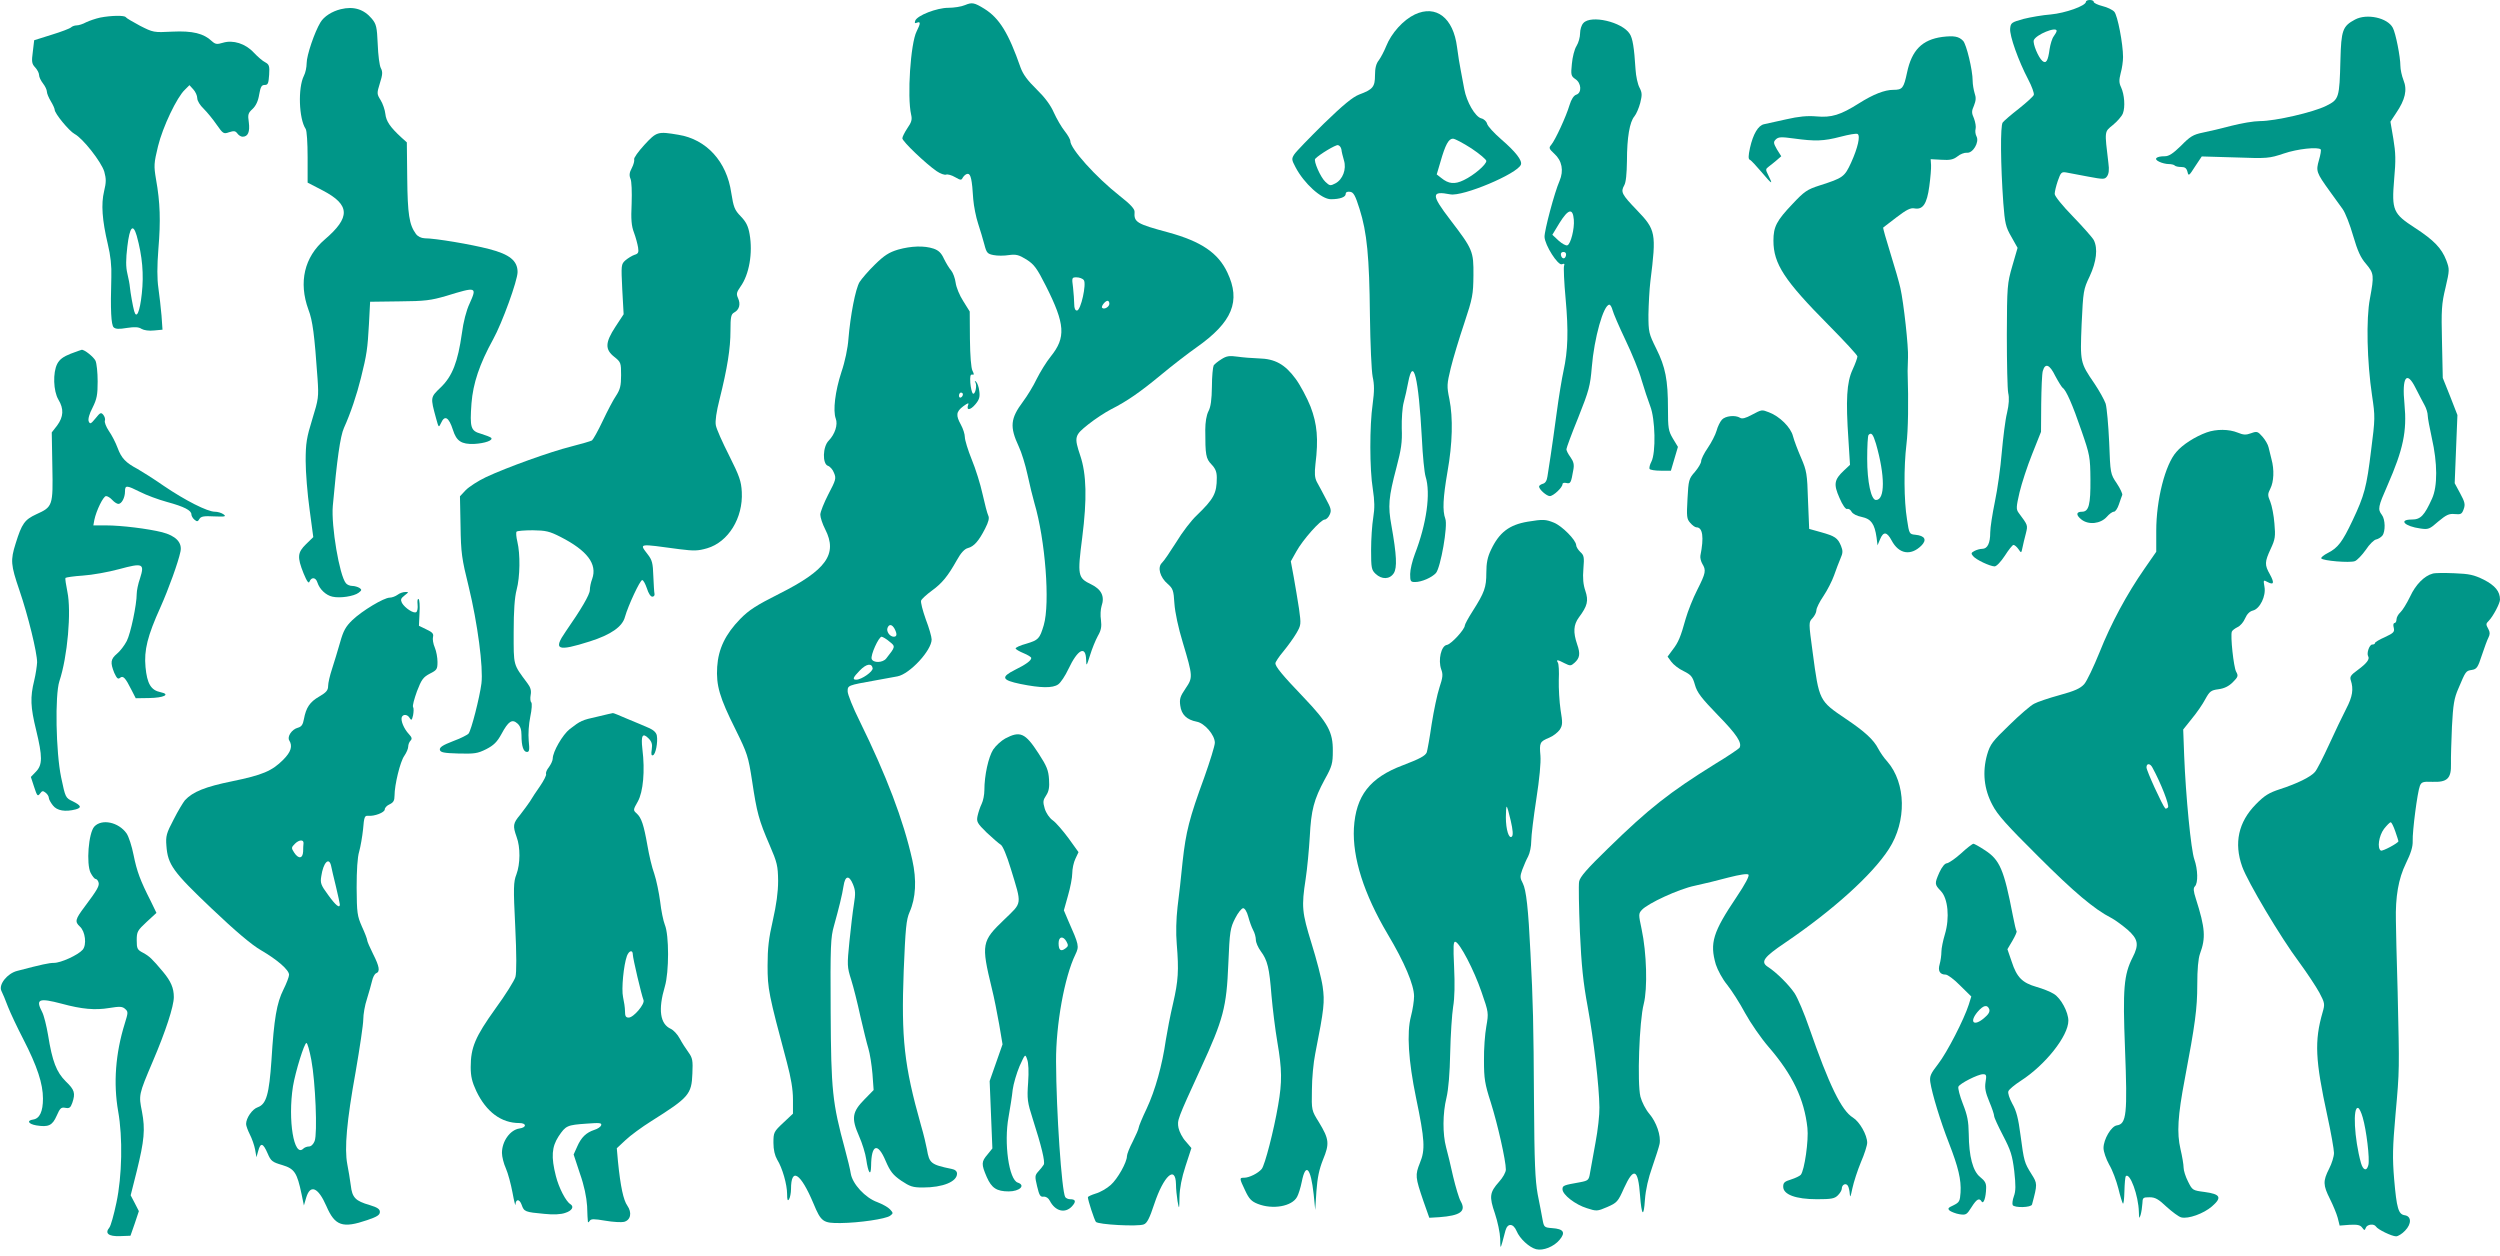
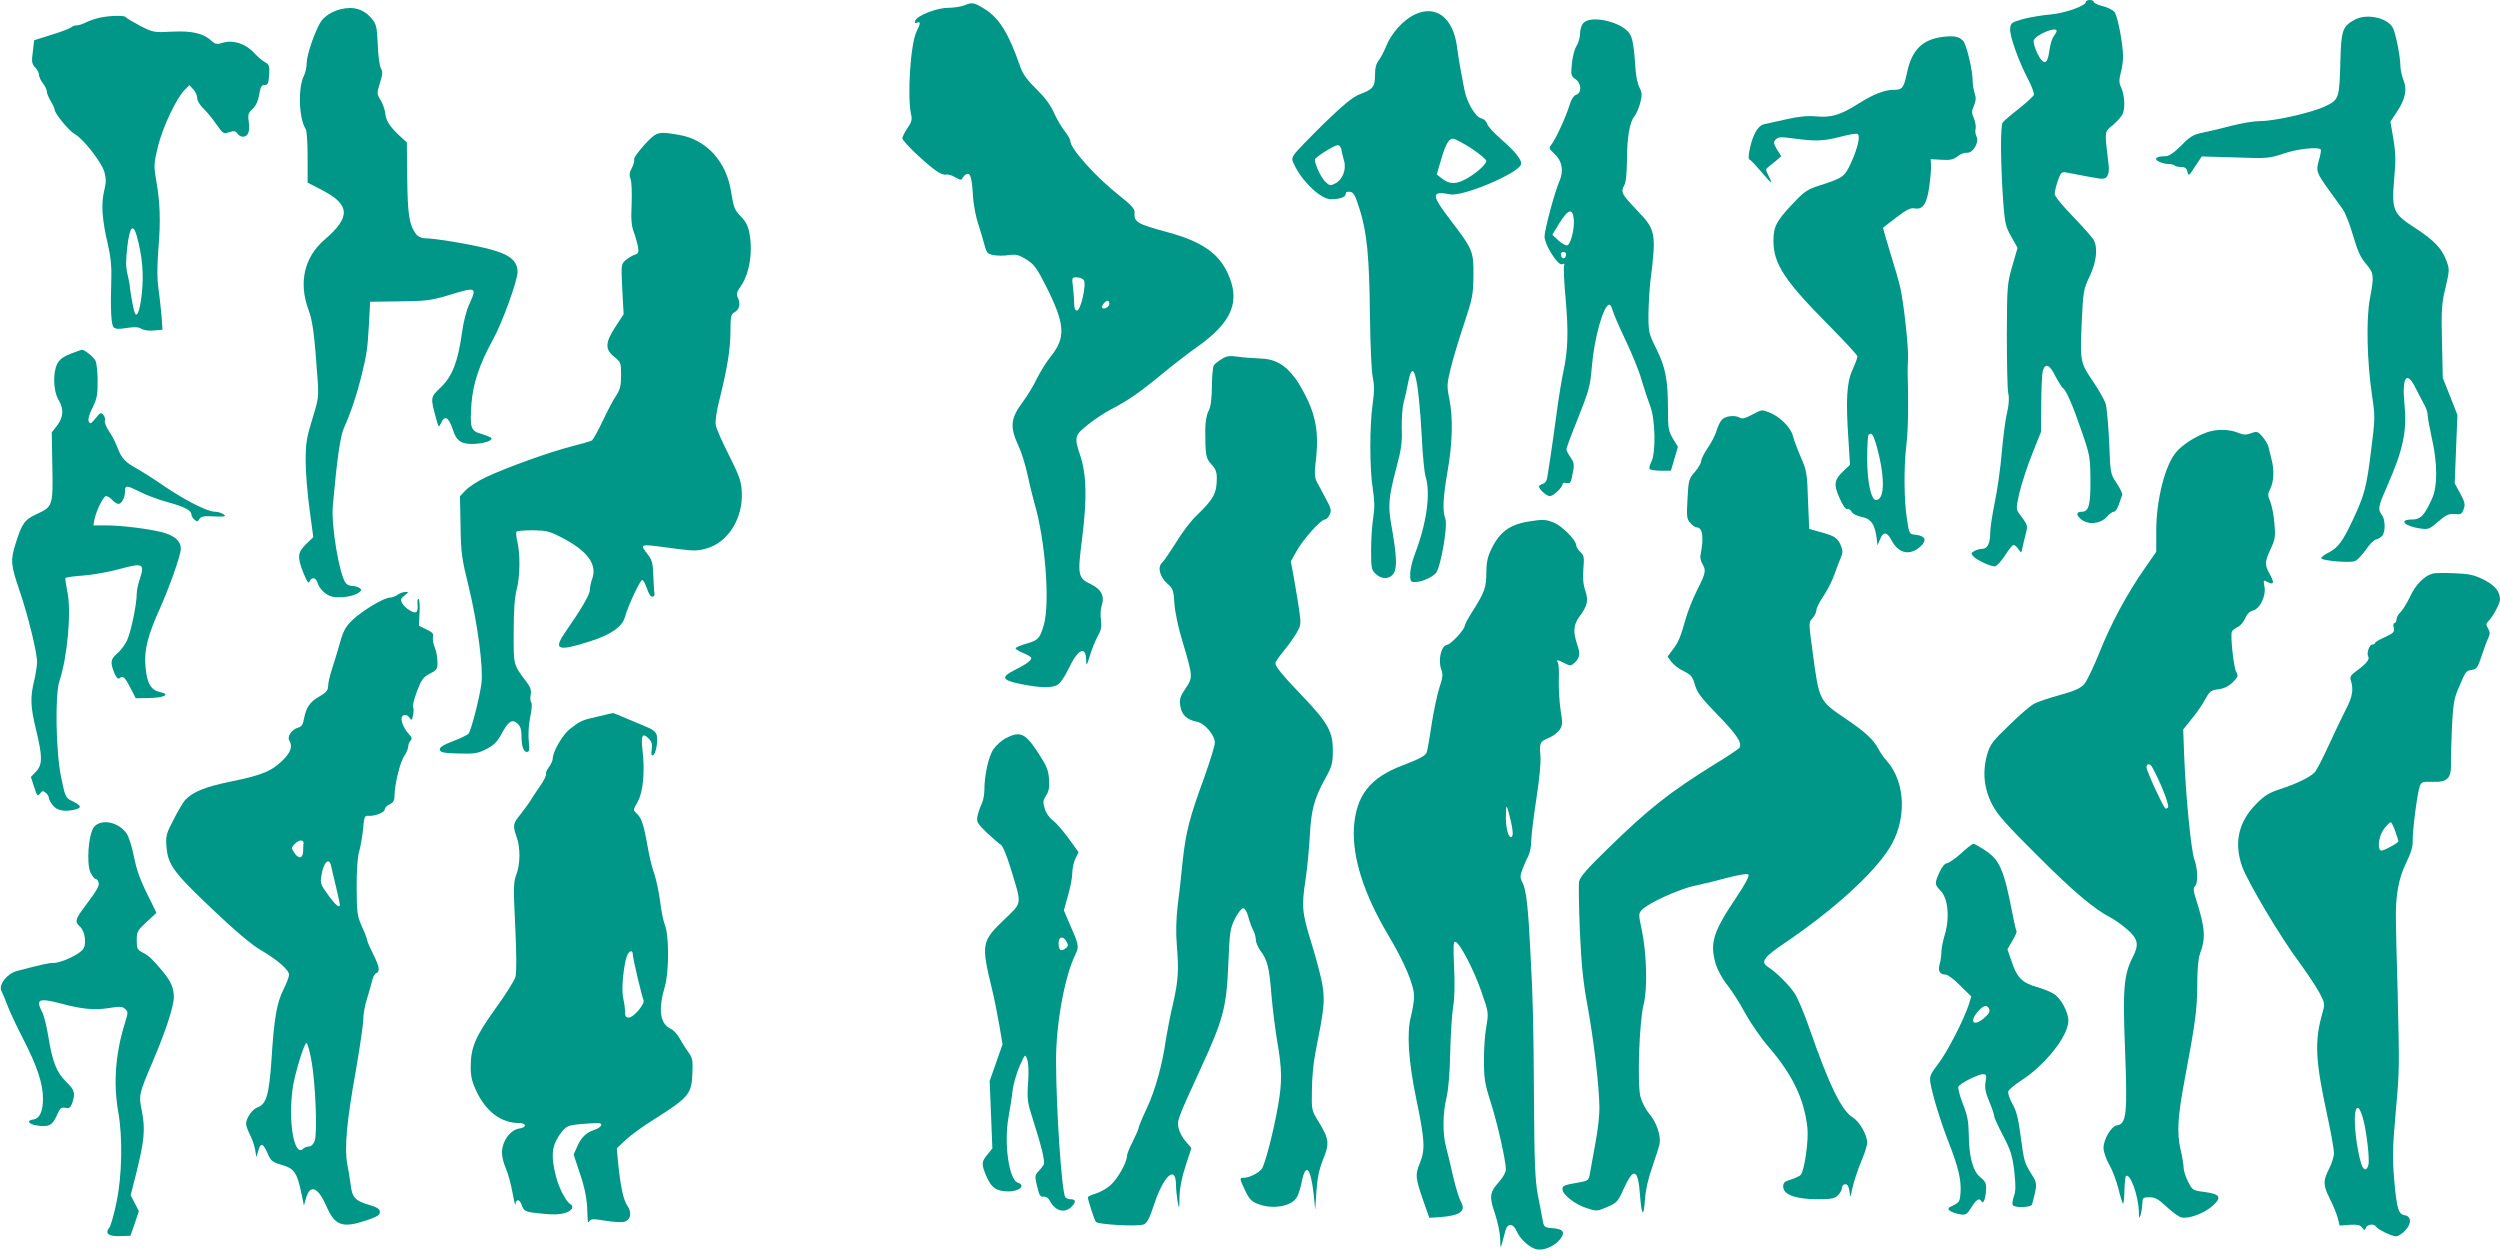
<svg xmlns="http://www.w3.org/2000/svg" version="1.0" width="1280pt" height="643pt" viewBox="0 0 1280 643" preserveAspectRatio="xMidYMid meet">
  <g transform="translate(0,643) scale(0.1,-0.1)" fill="#009688" stroke="none">
    <path d="M10680 6421 c0 -21 -106 -58 -180 -65 -41 -3 -104 -14 -140 -23 -61 -17 -65 -20 -68 -49 -4 -36 43 -167 92 -260 19 -36 32 -72 29 -80 -2 -7 -37 -39 -76 -70 -40 -31 -77 -63 -83 -71 -13 -15 -11 -218 3 -413 8 -103 12 -122 41 -172 l32 -57 -27 -93 c-26 -90 -27 -102 -28 -353 0 -143 3 -277 7 -297 6 -25 4 -59 -6 -102 -9 -35 -20 -127 -27 -203 -6 -76 -22 -189 -35 -251 -13 -63 -24 -134 -24 -158 0 -55 -14 -84 -41 -84 -11 0 -29 -5 -40 -11 -17 -9 -18 -13 -7 -26 15 -19 86 -52 110 -53 10 0 32 23 53 55 19 30 39 55 44 55 6 0 17 -10 25 -21 15 -22 15 -22 21 7 3 16 11 48 17 71 11 45 12 42 -37 108 -13 18 -12 30 5 104 11 46 40 135 65 197 l45 113 1 143 c1 79 4 154 8 168 12 43 35 35 64 -25 16 -30 33 -57 38 -61 17 -10 51 -87 96 -219 43 -124 45 -135 46 -250 1 -128 -8 -165 -43 -165 -31 0 -32 -17 -3 -40 37 -29 98 -22 130 14 12 14 28 26 36 26 8 0 19 17 26 38 7 20 14 42 17 48 2 5 -10 32 -28 59 -33 49 -33 50 -39 210 -4 88 -12 177 -18 198 -7 20 -33 67 -58 104 -73 107 -73 108 -65 305 8 168 9 176 41 243 35 75 43 143 21 186 -7 13 -55 67 -106 120 -54 55 -94 105 -94 116 0 11 7 41 16 67 15 43 19 47 43 43 14 -3 64 -12 111 -21 80 -15 86 -15 98 1 9 13 12 33 7 68 -20 168 -21 159 23 195 22 18 45 44 51 59 13 33 8 97 -9 134 -11 23 -11 37 -2 73 7 24 12 61 12 82 0 67 -28 214 -45 232 -9 10 -36 23 -61 29 -24 6 -44 16 -44 21 0 6 -9 10 -20 10 -11 0 -20 -4 -20 -9z m-150 -149 c0 -5 -7 -17 -15 -28 -8 -10 -17 -40 -21 -65 -8 -61 -18 -77 -37 -61 -21 18 -50 89 -44 106 11 29 117 72 117 48z" />
    <path d="M4941 6404 c-18 -8 -57 -14 -86 -14 -58 0 -159 -39 -169 -66 -4 -12 -2 -15 9 -10 19 7 19 -3 -2 -45 -31 -61 -49 -334 -28 -426 6 -25 2 -39 -19 -69 -14 -21 -26 -45 -26 -52 0 -16 120 -130 175 -168 19 -13 41 -21 49 -18 8 3 29 -3 46 -13 30 -17 32 -17 41 0 6 9 16 17 24 17 15 0 22 -28 28 -130 3 -36 14 -92 25 -125 11 -33 25 -81 32 -107 11 -43 16 -48 47 -54 19 -4 54 -4 79 0 37 5 51 1 90 -23 39 -25 53 -44 99 -135 99 -196 103 -264 25 -361 -22 -27 -54 -79 -72 -115 -17 -36 -49 -88 -70 -116 -65 -87 -69 -129 -22 -230 14 -29 34 -94 45 -145 11 -52 27 -116 35 -144 56 -189 81 -514 48 -626 -21 -70 -27 -76 -90 -95 -30 -8 -54 -19 -54 -24 0 -4 18 -15 40 -24 22 -9 40 -20 40 -25 0 -13 -27 -33 -84 -61 -73 -37 -67 -52 29 -72 104 -21 165 -22 193 -2 13 9 36 44 52 78 48 102 89 123 91 48 1 -35 2 -34 20 23 10 33 28 77 40 99 17 29 20 48 16 81 -4 24 -2 56 3 72 17 49 0 85 -53 111 -69 33 -71 45 -46 240 25 197 22 324 -10 419 -32 96 -30 104 42 161 34 27 86 61 115 76 83 42 149 88 258 178 55 46 137 109 181 140 183 129 227 236 157 383 -47 100 -134 159 -302 205 -163 44 -177 52 -173 105 1 15 -21 39 -76 82 -123 97 -253 242 -253 281 0 8 -13 31 -29 51 -16 20 -41 63 -55 94 -17 39 -46 78 -89 120 -46 45 -69 76 -82 112 -61 175 -108 252 -185 300 -52 32 -63 34 -99 19z m608 -1408 c15 -18 -15 -156 -35 -156 -9 0 -14 11 -14 33 0 17 -3 56 -6 85 -7 51 -6 52 18 52 14 0 31 -6 37 -14z m131 -121 c0 -16 -27 -32 -37 -21 -7 7 16 36 28 36 5 0 9 -7 9 -15z" />
    <path d="M1745 6383 c-45 -11 -86 -37 -104 -67 -30 -49 -71 -169 -71 -210 0 -20 -6 -49 -14 -64 -31 -61 -26 -220 9 -272 6 -8 10 -73 10 -145 l0 -130 79 -41 c139 -73 141 -137 9 -250 -105 -90 -135 -219 -84 -359 22 -57 31 -128 47 -356 6 -91 5 -102 -27 -205 -29 -94 -34 -123 -34 -214 0 -58 9 -169 20 -248 l19 -142 -37 -36 c-44 -43 -46 -66 -13 -149 18 -44 27 -55 31 -42 10 24 32 21 40 -5 11 -35 44 -66 77 -73 39 -9 110 2 134 20 17 13 17 16 4 25 -8 5 -25 10 -36 10 -12 0 -27 6 -33 14 -33 39 -76 294 -67 396 21 235 38 357 57 399 34 75 66 171 87 256 30 120 34 150 41 275 l6 115 150 2 c131 1 161 5 240 28 156 48 158 47 119 -40 -16 -33 -32 -95 -39 -151 -21 -148 -49 -220 -108 -277 -54 -52 -54 -50 -24 -160 13 -47 13 -48 25 -23 19 43 40 30 61 -35 18 -58 44 -74 108 -72 56 3 101 19 87 32 -5 4 -28 13 -51 20 -53 15 -58 30 -49 156 8 102 41 201 111 328 46 83 125 301 125 344 0 58 -41 91 -146 118 -92 24 -276 55 -330 55 -18 1 -35 9 -45 23 -34 47 -42 100 -44 285 l-2 183 -30 27 c-55 51 -76 81 -80 119 -2 20 -13 52 -24 70 -20 32 -20 35 -4 87 14 44 15 58 5 77 -7 12 -14 67 -16 122 -4 89 -7 103 -30 131 -41 49 -93 65 -159 49z" />
    <path d="M7244 6356 c-59 -28 -120 -95 -147 -163 -10 -25 -27 -57 -37 -71 -14 -17 -20 -40 -20 -77 0 -60 -11 -73 -81 -99 -33 -13 -80 -51 -181 -149 -74 -73 -142 -143 -151 -157 -15 -23 -14 -28 6 -66 44 -84 133 -164 181 -164 47 0 76 11 76 27 0 9 8 13 22 11 18 -2 27 -18 49 -88 38 -120 50 -244 53 -544 2 -151 8 -284 14 -315 9 -41 9 -73 0 -140 -16 -110 -16 -333 1 -436 9 -60 10 -96 2 -145 -6 -36 -11 -110 -11 -166 0 -92 2 -102 23 -122 32 -30 72 -29 93 3 18 28 15 93 -12 245 -18 99 -15 142 26 297 24 91 30 129 27 200 -1 48 3 108 10 133 7 25 17 71 23 103 26 135 53 25 70 -288 4 -88 13 -176 19 -195 27 -86 5 -242 -55 -397 -13 -34 -24 -80 -24 -102 0 -37 2 -41 25 -41 34 0 86 23 107 46 24 28 62 243 48 278 -15 41 -12 106 11 240 26 146 29 276 10 372 -14 67 -13 77 7 160 12 49 43 152 69 229 43 129 46 148 47 245 1 124 -3 133 -119 285 -98 128 -98 149 0 130 63 -13 344 105 362 152 8 21 -27 66 -100 129 -37 32 -70 68 -73 80 -3 12 -16 25 -30 28 -31 8 -75 84 -87 150 -5 28 -13 71 -18 96 -5 25 -14 78 -19 119 -19 150 -107 218 -216 167z m290 -686 c42 -28 76 -57 76 -64 0 -19 -63 -73 -115 -98 -47 -23 -78 -20 -116 11 l-23 18 19 64 c25 88 42 119 64 119 10 0 53 -23 95 -50z m-666 -5 c1 -11 7 -36 13 -56 14 -45 -6 -98 -44 -118 -25 -13 -29 -13 -51 8 -25 23 -62 108 -52 118 22 23 104 72 116 70 8 -1 16 -11 18 -22z" />
    <path d="M513 6340 c-23 -5 -55 -16 -72 -24 -16 -9 -38 -16 -49 -16 -10 0 -23 -5 -28 -10 -6 -6 -51 -23 -100 -38 l-89 -28 -7 -59 c-7 -51 -5 -62 12 -80 11 -12 20 -29 20 -39 0 -10 9 -29 20 -43 11 -14 20 -33 20 -42 0 -9 9 -31 20 -49 11 -18 20 -38 20 -44 0 -19 74 -109 102 -124 42 -22 137 -143 152 -193 10 -37 10 -54 -1 -100 -16 -66 -10 -148 19 -271 14 -59 20 -111 18 -170 -5 -169 -1 -243 12 -256 10 -9 27 -10 68 -3 40 6 60 5 75 -5 12 -7 38 -11 64 -8 l43 4 -5 72 c-3 39 -11 103 -16 141 -7 48 -7 111 0 201 12 143 9 238 -12 355 -12 71 -11 83 10 170 24 99 97 252 138 290 l23 23 20 -22 c11 -12 20 -32 20 -45 0 -13 14 -36 33 -54 17 -17 47 -53 66 -81 33 -47 36 -49 64 -39 25 8 32 7 42 -6 7 -10 19 -17 27 -17 28 0 38 25 32 73 -6 40 -4 48 19 69 17 16 29 41 34 74 7 39 12 49 28 49 17 0 20 8 23 52 3 45 0 53 -20 64 -13 6 -39 29 -58 49 -43 47 -107 67 -159 51 -30 -9 -38 -8 -56 8 -42 40 -99 54 -203 49 -95 -5 -98 -4 -165 30 -37 20 -70 39 -73 44 -6 10 -74 9 -131 -2z m187 -1117 c29 -105 37 -197 26 -297 -10 -93 -27 -132 -39 -89 -7 25 -19 93 -22 123 -1 14 -7 45 -13 70 -8 33 -8 71 0 138 12 101 29 120 48 55z" />
    <path d="M12058 6330 c-64 -34 -71 -55 -75 -206 -5 -197 -7 -203 -73 -236 -66 -33 -261 -78 -339 -78 -31 0 -96 -11 -146 -24 -49 -13 -116 -29 -147 -35 -49 -10 -65 -20 -111 -67 -41 -40 -62 -54 -83 -54 -45 0 -59 -14 -29 -28 14 -7 36 -12 49 -12 12 0 26 -3 30 -7 4 -5 20 -8 34 -8 19 0 27 -6 32 -25 5 -23 8 -21 39 28 l34 51 171 -5 c165 -6 174 -5 249 20 70 24 175 35 189 21 3 -3 -1 -28 -9 -55 -16 -56 -14 -63 56 -160 22 -30 51 -71 65 -90 14 -19 38 -81 54 -137 23 -78 38 -112 66 -144 41 -49 42 -59 20 -178 -20 -103 -15 -323 11 -497 16 -107 16 -117 -5 -280 -23 -189 -34 -230 -95 -359 -52 -110 -75 -140 -126 -166 -22 -11 -37 -24 -34 -28 7 -12 146 -24 172 -14 11 4 37 31 56 58 18 28 43 52 53 53 10 2 25 11 32 20 16 21 15 83 -3 106 -22 29 -19 42 29 151 81 185 100 277 87 415 -14 140 11 176 57 83 16 -32 37 -71 46 -88 9 -16 16 -40 16 -53 0 -12 10 -64 21 -115 29 -127 30 -247 1 -310 -39 -86 -58 -107 -103 -107 -71 0 -38 -35 44 -46 40 -6 47 -3 91 36 41 34 55 41 84 38 32 -3 37 0 46 25 9 24 6 37 -18 81 l-28 52 7 175 7 174 -37 95 -38 95 -4 185 c-4 164 -2 195 18 277 21 91 21 94 4 140 -24 62 -63 103 -160 166 -113 73 -120 91 -107 248 9 99 8 136 -4 208 l-15 88 29 44 c47 69 58 119 38 168 -9 23 -16 56 -16 74 0 45 -24 168 -39 195 -27 51 -133 74 -193 42z" />
    <path d="M8107 6312 c-10 -10 -17 -34 -17 -53 0 -19 -8 -48 -18 -64 -11 -17 -21 -58 -24 -92 -6 -57 -4 -63 18 -78 31 -20 34 -71 4 -80 -12 -4 -25 -23 -34 -53 -17 -58 -74 -181 -94 -204 -13 -15 -11 -20 16 -45 40 -36 49 -87 27 -139 -26 -59 -78 -255 -77 -287 2 -43 69 -148 89 -140 12 5 15 2 11 -8 -3 -8 0 -84 8 -169 15 -165 12 -265 -11 -370 -8 -36 -24 -132 -35 -215 -11 -82 -25 -181 -31 -220 -6 -38 -13 -85 -16 -104 -3 -22 -11 -35 -24 -38 -10 -3 -19 -9 -19 -14 0 -15 39 -49 55 -49 18 0 65 44 65 61 0 6 8 9 20 6 21 -5 24 1 35 65 6 29 2 44 -14 67 -12 16 -21 34 -21 41 0 6 27 80 61 163 55 138 61 162 69 257 12 149 60 320 90 320 5 0 12 -12 16 -27 4 -16 33 -84 66 -153 33 -69 71 -161 83 -206 13 -44 33 -104 44 -133 26 -65 30 -239 6 -285 -8 -15 -12 -32 -9 -37 3 -5 29 -9 57 -9 l52 0 18 61 18 61 -26 43 c-23 39 -25 54 -25 152 0 148 -13 214 -60 308 -38 77 -40 84 -40 175 1 52 5 129 10 170 31 248 28 263 -70 365 -77 80 -83 92 -64 126 9 15 13 59 14 125 0 120 14 200 38 228 10 12 23 43 30 69 10 41 10 52 -4 79 -9 17 -18 58 -20 92 -7 113 -15 161 -30 183 -39 61 -199 98 -237 55z m-49 -1007 c4 -46 -16 -125 -33 -131 -7 -3 -27 8 -45 24 l-32 30 37 61 c45 72 68 77 73 16z m-40 -182 c-4 -22 -22 -20 -26 1 -2 10 3 16 13 16 10 0 15 -7 13 -17z" />
    <path d="M9945 6241 c-104 -14 -157 -68 -181 -183 -17 -79 -23 -88 -70 -88 -45 0 -103 -23 -176 -69 -95 -60 -141 -74 -218 -67 -46 4 -90 0 -155 -15 -49 -11 -100 -22 -113 -25 -30 -6 -56 -50 -72 -121 -9 -41 -9 -58 -1 -61 6 -2 33 -31 61 -64 53 -63 60 -67 34 -16 -15 30 -15 32 2 45 11 8 29 23 41 33 l23 20 -22 35 c-18 32 -19 38 -6 51 13 13 27 14 92 5 110 -15 152 -14 240 9 42 11 81 18 87 14 15 -9 1 -71 -33 -146 -34 -74 -41 -79 -163 -118 -62 -20 -77 -30 -137 -94 -82 -86 -98 -117 -98 -188 0 -119 56 -204 282 -432 81 -82 148 -154 148 -161 0 -7 -11 -38 -25 -68 -30 -65 -35 -154 -21 -359 l8 -128 -31 -29 c-50 -47 -54 -70 -23 -140 16 -38 32 -59 39 -57 7 3 17 -3 23 -14 6 -11 27 -22 53 -27 47 -10 65 -35 75 -105 l5 -40 13 31 c17 41 35 39 59 -6 37 -70 98 -80 152 -27 30 30 19 51 -30 56 -31 3 -32 4 -43 78 -16 96 -17 269 -3 385 9 74 11 214 6 375 0 14 1 45 2 70 3 51 -22 280 -39 355 -6 28 -29 108 -51 178 -22 71 -39 130 -37 132 2 1 33 25 69 53 50 38 71 49 91 45 43 -8 64 23 76 113 6 44 10 93 9 109 l-2 30 55 -3 c44 -3 61 1 82 17 14 12 36 20 48 19 31 -4 65 54 50 83 -6 11 -8 28 -5 39 3 10 -1 34 -8 53 -13 29 -13 38 0 67 10 25 11 41 3 63 -5 17 -10 45 -10 63 0 55 -32 188 -49 205 -22 23 -47 27 -106 20z m-340 -2083 c47 -164 47 -288 0 -288 -25 0 -45 93 -45 211 0 64 3 119 7 122 14 15 23 5 38 -45z" />
    <path d="M3299 5688 c-31 -34 -55 -67 -52 -74 2 -7 -3 -27 -12 -44 -13 -24 -14 -38 -7 -55 6 -12 8 -68 6 -127 -4 -82 -1 -115 12 -149 9 -24 18 -58 21 -76 4 -26 1 -32 -19 -38 -12 -4 -33 -17 -46 -28 -22 -20 -22 -24 -16 -149 l7 -127 -42 -64 c-53 -81 -54 -116 -6 -154 34 -27 35 -31 35 -94 0 -54 -5 -73 -25 -104 -14 -20 -45 -79 -69 -130 -24 -51 -49 -95 -55 -100 -7 -4 -55 -18 -106 -31 -108 -27 -330 -107 -437 -157 -40 -19 -86 -49 -103 -66 l-30 -32 3 -152 c2 -138 6 -167 42 -312 45 -185 75 -412 65 -494 -9 -71 -52 -240 -66 -257 -6 -7 -42 -25 -80 -39 -52 -20 -69 -31 -67 -44 3 -13 19 -17 95 -19 82 -2 98 0 142 22 39 20 56 37 78 77 36 67 55 79 82 55 15 -13 21 -32 21 -60 0 -57 10 -86 28 -86 12 0 14 10 9 58 -3 34 0 83 8 122 8 38 10 69 5 74 -5 5 -6 22 -3 38 4 21 0 38 -16 59 -75 101 -71 87 -71 263 0 110 5 178 15 216 18 66 19 184 4 246 -6 25 -8 48 -4 52 4 4 41 7 83 7 67 -1 85 -5 142 -34 137 -70 189 -139 162 -215 -7 -18 -12 -43 -12 -57 0 -23 -44 -98 -124 -213 -65 -94 -43 -103 124 -50 107 34 167 75 180 126 16 57 77 188 88 188 6 0 16 -19 24 -42 8 -26 19 -43 28 -43 8 0 13 7 11 15 -2 8 -4 49 -6 91 -2 65 -6 82 -29 111 -43 57 -51 55 164 26 73 -9 93 -9 141 5 108 32 184 155 177 288 -3 56 -12 81 -65 187 -34 67 -65 136 -68 155 -4 21 3 69 19 132 40 160 56 261 56 351 0 72 3 85 19 94 26 14 34 42 20 73 -10 22 -8 30 12 59 45 62 64 173 47 269 -7 41 -18 63 -45 91 -32 33 -37 46 -49 121 -23 160 -127 274 -271 297 -106 18 -111 16 -174 -52z" />
-     <path d="M4598 5152 c-46 -14 -70 -29 -118 -76 -33 -32 -68 -73 -79 -90 -21 -35 -47 -170 -57 -291 -3 -46 -18 -118 -36 -170 -32 -98 -44 -197 -29 -238 12 -31 -4 -80 -36 -113 -31 -31 -33 -119 -4 -129 10 -3 25 -19 31 -36 12 -28 10 -36 -29 -110 -22 -43 -41 -90 -41 -104 0 -14 11 -48 25 -75 65 -127 6 -209 -237 -331 -115 -58 -153 -82 -198 -128 -76 -78 -112 -153 -118 -245 -6 -96 12 -157 94 -321 61 -124 65 -136 85 -265 24 -160 34 -199 90 -328 38 -88 42 -105 43 -182 0 -58 -9 -122 -27 -202 -21 -91 -27 -143 -27 -232 0 -119 5 -145 99 -496 21 -79 31 -138 31 -189 l0 -73 -50 -47 c-48 -45 -50 -49 -50 -102 0 -36 7 -65 19 -86 27 -43 51 -128 51 -177 0 -30 3 -37 10 -26 5 8 10 32 10 52 0 114 49 83 115 -74 39 -94 49 -101 139 -100 96 1 230 21 253 37 17 13 17 14 0 33 -10 11 -39 27 -65 37 -62 22 -127 93 -136 146 -3 21 -17 78 -30 126 -64 236 -71 298 -73 703 -2 339 0 381 17 440 25 90 42 158 49 204 8 53 28 57 48 9 13 -32 14 -48 5 -103 -6 -36 -16 -122 -23 -191 -12 -120 -12 -129 9 -195 12 -38 33 -122 47 -187 15 -65 33 -139 41 -165 8 -26 17 -84 21 -130 l6 -83 -47 -48 c-63 -64 -68 -96 -28 -187 17 -38 33 -91 37 -119 10 -71 24 -91 25 -35 1 112 34 123 75 25 23 -53 37 -71 79 -100 45 -30 59 -35 111 -35 103 0 175 30 175 71 0 12 -10 21 -27 24 -107 22 -115 29 -127 100 -4 22 -17 78 -31 125 -86 305 -101 444 -88 790 9 218 13 261 30 300 32 72 37 164 14 267 -46 205 -132 431 -270 712 -34 68 -61 136 -61 151 0 31 0 31 140 56 47 9 99 18 115 21 63 12 175 133 175 189 0 13 -13 59 -30 103 -16 45 -27 88 -24 96 3 8 28 31 54 50 54 39 83 75 129 157 21 38 40 58 57 62 31 8 56 37 88 100 18 35 22 54 16 66 -5 10 -18 59 -29 109 -11 51 -36 131 -56 179 -19 47 -35 99 -35 114 0 15 -9 43 -20 63 -27 49 -25 67 12 95 23 17 30 19 25 7 -11 -30 11 -28 37 3 20 24 24 38 20 67 -2 21 -10 42 -16 48 -8 7 -9 6 -4 -3 10 -17 -2 -68 -14 -56 -4 5 -10 29 -12 54 -2 33 0 44 10 42 10 -2 10 2 1 20 -7 14 -12 75 -13 163 l-1 140 -33 53 c-19 29 -36 71 -39 94 -3 24 -14 52 -23 63 -10 11 -26 38 -37 60 -13 29 -27 43 -53 52 -48 16 -114 14 -182 -5z m332 -741 c0 -6 -4 -13 -10 -16 -5 -3 -10 1 -10 9 0 9 5 16 10 16 6 0 10 -4 10 -9z m-350 -1200 c14 -27 13 -41 -4 -41 -20 0 -39 27 -32 45 8 21 23 19 36 -4z m-26 -66 c32 -25 31 -26 -17 -87 -18 -22 -66 -23 -74 -2 -7 19 36 114 51 114 6 -1 24 -11 40 -25z m-86 -136 c3 -17 -57 -59 -84 -59 -21 0 -17 11 18 47 34 35 61 39 66 12z" />
    <path d="M362 4619 c-38 -15 -57 -29 -69 -52 -23 -45 -20 -139 6 -183 29 -48 26 -88 -6 -132 l-28 -36 3 -174 c4 -202 2 -207 -82 -245 -60 -28 -74 -47 -106 -150 -27 -86 -25 -109 19 -238 45 -131 91 -320 91 -370 -1 -19 -7 -61 -15 -94 -21 -85 -19 -135 10 -253 33 -136 33 -178 -1 -213 l-26 -27 17 -52 c15 -46 18 -49 30 -33 11 15 15 15 29 4 9 -7 16 -19 16 -26 0 -7 9 -24 21 -39 21 -27 63 -34 117 -20 32 9 27 20 -15 41 -38 18 -38 19 -60 123 -27 130 -32 421 -9 492 42 126 62 358 41 458 -7 35 -12 67 -10 71 3 3 43 9 89 12 47 3 131 18 186 33 122 33 131 29 107 -47 -10 -28 -17 -64 -17 -79 0 -56 -31 -203 -51 -242 -12 -23 -34 -52 -50 -65 -33 -28 -35 -45 -14 -98 13 -28 19 -34 29 -26 16 14 28 1 59 -61 l22 -43 68 1 c76 1 112 19 59 30 -49 10 -69 43 -77 129 -8 86 10 159 77 307 41 92 91 230 102 284 10 46 -24 81 -94 99 -72 18 -208 35 -288 35 l-64 0 5 28 c10 48 46 122 60 122 8 0 22 -9 32 -20 10 -11 24 -20 31 -20 17 0 34 32 34 64 0 33 8 32 78 -3 31 -16 93 -39 137 -51 88 -24 125 -43 125 -64 0 -7 7 -20 16 -27 13 -11 17 -10 25 4 8 13 22 16 76 13 56 -2 63 -1 47 11 -10 7 -29 13 -44 13 -38 0 -152 58 -261 132 -53 37 -114 75 -135 87 -60 32 -82 54 -102 108 -10 27 -30 66 -45 87 -14 21 -23 45 -20 52 3 8 -1 21 -8 30 -12 14 -16 12 -40 -18 -24 -29 -28 -31 -35 -15 -4 11 3 38 20 70 22 44 26 66 26 134 0 45 -5 93 -11 106 -9 19 -57 58 -71 56 -1 0 -27 -9 -56 -20z" />
    <path d="M6254 4591 c-18 -11 -35 -25 -40 -32 -4 -8 -9 -56 -9 -109 -1 -67 -6 -104 -18 -126 -10 -20 -16 -56 -16 -95 0 -129 3 -147 32 -177 20 -21 27 -38 27 -68 0 -80 -15 -108 -103 -193 -27 -25 -74 -86 -104 -136 -31 -49 -64 -98 -74 -107 -24 -23 -10 -74 30 -108 26 -23 30 -32 34 -100 3 -45 20 -125 43 -200 52 -174 52 -179 14 -235 -27 -40 -32 -53 -27 -88 6 -46 33 -72 84 -82 40 -7 93 -68 93 -108 0 -15 -25 -95 -54 -177 -77 -210 -94 -278 -111 -431 -7 -74 -19 -179 -26 -233 -7 -62 -9 -133 -4 -190 11 -135 8 -187 -19 -304 -14 -59 -30 -143 -37 -187 -18 -127 -54 -257 -98 -351 -23 -48 -41 -92 -41 -98 0 -6 -14 -38 -30 -70 -17 -32 -30 -66 -30 -75 0 -32 -48 -117 -83 -148 -20 -18 -55 -38 -77 -44 -22 -7 -40 -15 -40 -19 0 -15 33 -116 41 -126 11 -14 215 -25 245 -13 17 6 30 32 54 105 48 144 109 200 111 101 0 -23 4 -62 8 -87 8 -44 9 -44 10 22 1 44 11 97 31 158 l30 92 -29 34 c-17 18 -33 50 -37 69 -7 40 -8 39 114 305 116 252 132 313 141 535 7 168 10 184 35 233 14 28 33 52 41 52 8 0 19 -17 26 -43 6 -23 17 -54 25 -69 8 -14 14 -37 14 -50 0 -13 11 -39 25 -58 35 -47 44 -86 55 -227 6 -67 19 -174 30 -238 24 -141 25 -203 4 -324 -22 -129 -68 -307 -84 -326 -18 -22 -64 -45 -90 -45 -25 0 -25 -2 5 -65 20 -43 32 -56 65 -69 76 -30 175 -13 201 36 7 12 18 47 24 77 20 101 46 73 61 -64 l8 -80 6 95 c5 70 14 113 34 163 34 82 31 105 -21 191 -38 61 -38 61 -36 166 0 58 8 141 17 185 46 233 49 265 38 344 -6 42 -32 141 -57 221 -49 159 -52 187 -30 330 8 52 17 149 21 215 7 138 21 191 77 295 37 66 41 82 41 145 1 96 -24 143 -149 274 -111 116 -145 158 -145 175 0 6 18 34 41 61 22 27 52 68 66 92 25 43 25 46 14 126 -7 45 -19 118 -27 162 l-15 81 28 50 c33 60 125 164 146 164 7 0 19 11 25 25 10 21 7 33 -20 82 -17 32 -37 71 -46 86 -11 22 -12 44 -7 90 16 129 9 206 -25 295 -18 45 -52 109 -76 142 -55 75 -106 103 -189 105 -33 1 -82 5 -110 9 -41 6 -56 3 -81 -13z" />
    <path d="M8969 4306 c-31 -17 -50 -22 -60 -15 -24 15 -75 10 -93 -10 -9 -10 -22 -36 -27 -56 -6 -21 -26 -60 -45 -88 -19 -27 -34 -58 -34 -68 0 -10 -15 -35 -32 -55 -31 -35 -33 -42 -38 -138 -5 -91 -4 -103 14 -123 11 -13 25 -23 32 -23 32 0 39 -51 20 -145 -2 -11 3 -30 10 -42 20 -33 18 -46 -26 -133 -22 -43 -48 -109 -59 -147 -26 -94 -38 -123 -68 -161 l-25 -34 19 -26 c11 -15 39 -37 63 -48 38 -19 46 -28 58 -70 11 -40 33 -68 117 -155 97 -99 126 -143 111 -168 -4 -5 -59 -43 -124 -82 -236 -147 -339 -228 -549 -433 -107 -104 -144 -146 -148 -170 -3 -17 -1 -132 4 -256 8 -175 17 -261 40 -385 31 -170 59 -407 60 -515 1 -36 -8 -117 -20 -180 -11 -63 -24 -133 -28 -155 -6 -37 -9 -40 -51 -48 -85 -15 -90 -17 -90 -36 0 -28 66 -79 125 -97 49 -16 53 -16 104 6 50 22 55 27 86 97 50 109 72 99 82 -37 8 -106 19 -116 25 -23 4 53 17 110 38 169 17 49 34 102 37 117 8 42 -16 112 -53 155 -18 21 -38 60 -45 87 -17 68 -6 388 17 475 20 79 15 262 -11 383 -16 75 -16 79 1 98 31 34 189 107 271 124 43 9 120 28 172 42 59 15 97 21 103 15 6 -6 -16 -48 -61 -115 -121 -180 -138 -235 -106 -345 9 -28 34 -75 58 -104 23 -29 65 -94 92 -145 28 -51 82 -129 120 -173 123 -142 183 -268 199 -415 7 -63 -15 -217 -34 -240 -5 -6 -28 -17 -50 -24 -33 -10 -40 -16 -40 -37 0 -40 64 -64 173 -64 74 0 90 3 107 20 11 11 20 26 20 34 0 21 21 31 31 15 5 -8 9 -27 10 -44 1 -20 5 -10 13 30 7 33 27 94 44 135 18 41 32 86 32 99 0 40 -39 108 -73 129 -58 35 -122 166 -224 460 -25 73 -59 153 -75 177 -29 43 -93 107 -137 135 -38 25 -21 49 87 122 245 166 448 349 533 481 92 142 88 337 -8 448 -17 18 -37 48 -46 65 -24 47 -69 88 -167 154 -136 92 -136 91 -169 339 -21 155 -21 155 -1 176 11 12 20 30 20 41 0 10 16 43 36 72 20 30 44 77 54 105 10 29 25 68 33 87 13 29 13 40 3 65 -17 41 -31 50 -102 70 l-61 17 -6 146 c-4 136 -7 152 -35 217 -17 39 -36 89 -42 112 -11 45 -69 102 -123 122 -37 14 -35 15 -88 -13z" />
    <path d="M11298 4216 c-58 -21 -123 -62 -155 -100 -57 -64 -103 -244 -103 -404 l0 -107 -59 -85 c-92 -132 -173 -283 -231 -429 -30 -74 -65 -148 -79 -164 -20 -22 -49 -35 -126 -56 -55 -15 -114 -35 -130 -44 -17 -8 -74 -57 -127 -109 -88 -85 -98 -98 -114 -152 -25 -89 -16 -176 27 -257 26 -51 75 -105 233 -262 184 -184 288 -272 376 -317 19 -10 56 -37 83 -60 54 -48 60 -76 26 -142 -45 -89 -51 -159 -39 -466 13 -337 8 -387 -42 -394 -28 -4 -68 -71 -68 -116 0 -18 13 -56 29 -85 17 -28 37 -83 47 -122 9 -38 20 -73 23 -77 4 -5 7 24 8 63 1 39 4 73 7 77 21 21 65 -99 67 -183 1 -35 2 -37 9 -15 4 14 8 40 9 58 1 30 3 32 37 32 28 0 45 -9 87 -49 29 -26 62 -51 75 -54 36 -9 114 19 157 56 53 46 44 63 -37 74 -62 8 -63 9 -85 53 -13 25 -23 57 -23 72 0 15 -7 57 -16 95 -19 82 -14 169 22 358 53 280 64 361 64 482 0 81 5 135 14 160 30 81 27 130 -21 281 -13 40 -14 55 -5 64 17 17 15 87 -3 138 -17 47 -44 325 -52 530 l-5 135 44 55 c25 30 56 75 69 100 22 40 29 46 67 51 30 4 53 15 74 36 27 27 29 33 17 54 -13 24 -30 184 -22 205 2 6 15 16 29 23 14 6 31 26 39 45 9 21 23 36 40 40 36 9 68 75 59 122 -6 35 -6 36 16 24 32 -17 36 -5 12 39 -28 49 -27 64 4 131 23 49 25 63 19 130 -3 41 -13 91 -21 111 -14 33 -14 39 0 67 18 35 21 97 6 151 -5 20 -12 47 -15 61 -3 14 -17 38 -31 54 -24 27 -28 29 -58 18 -27 -10 -40 -9 -69 3 -44 18 -109 19 -159 1z m-277 -1717 c43 -79 88 -194 79 -203 -5 -5 -11 -8 -14 -5 -15 16 -96 193 -96 210 0 22 19 22 31 -2z" />
-     <path d="M7822 3759 c-95 -16 -146 -55 -188 -144 -18 -37 -24 -68 -24 -118 0 -74 -9 -100 -70 -196 -22 -34 -40 -68 -40 -73 0 -21 -71 -97 -92 -100 -29 -4 -46 -77 -29 -125 10 -26 8 -42 -9 -93 -11 -33 -29 -118 -40 -188 -10 -70 -22 -135 -25 -144 -7 -18 -38 -34 -122 -66 -170 -64 -241 -156 -251 -322 -8 -151 51 -337 173 -543 86 -144 135 -260 135 -318 0 -23 -7 -69 -16 -103 -22 -83 -13 -227 26 -416 45 -216 48 -267 20 -334 -25 -63 -24 -73 18 -196 l30 -85 51 3 c108 8 139 30 110 81 -9 15 -26 73 -39 127 -12 54 -28 122 -36 150 -18 67 -18 173 2 254 10 42 17 124 19 230 2 91 9 197 15 235 8 46 9 117 5 204 -5 109 -4 132 7 129 23 -7 95 -145 133 -256 37 -106 37 -108 25 -177 -7 -38 -13 -117 -12 -175 0 -92 4 -119 35 -215 35 -111 77 -297 77 -343 0 -14 -15 -41 -35 -63 -48 -54 -51 -75 -21 -162 14 -42 26 -99 27 -129 1 -52 1 -52 11 -18 5 19 12 46 16 60 11 39 40 37 57 -3 16 -39 65 -84 100 -93 36 -9 91 13 120 48 32 38 21 56 -38 60 -40 3 -42 5 -49 43 -4 22 -15 81 -25 130 -13 73 -17 163 -19 480 -2 386 -5 513 -18 755 -11 229 -22 324 -39 357 -15 28 -15 36 -3 70 8 21 21 52 30 68 9 17 16 52 16 79 0 27 12 124 26 215 16 103 24 187 21 222 -6 67 -3 72 45 92 20 8 44 27 54 41 15 24 15 35 4 102 -6 41 -10 110 -9 152 2 43 0 83 -5 90 -10 16 -1 15 35 -4 28 -14 32 -14 50 2 28 25 31 47 14 95 -21 62 -19 100 9 138 44 59 50 85 33 136 -11 32 -14 65 -10 113 5 60 3 69 -16 86 -11 11 -21 26 -21 35 -1 26 -72 98 -114 115 -42 17 -55 18 -134 5z m-87 -1531 c11 -48 13 -74 6 -81 -15 -15 -31 35 -31 99 0 30 2 54 4 54 3 0 12 -32 21 -72z" />
+     <path d="M7822 3759 c-95 -16 -146 -55 -188 -144 -18 -37 -24 -68 -24 -118 0 -74 -9 -100 -70 -196 -22 -34 -40 -68 -40 -73 0 -21 -71 -97 -92 -100 -29 -4 -46 -77 -29 -125 10 -26 8 -42 -9 -93 -11 -33 -29 -118 -40 -188 -10 -70 -22 -135 -25 -144 -7 -18 -38 -34 -122 -66 -170 -64 -241 -156 -251 -322 -8 -151 51 -337 173 -543 86 -144 135 -260 135 -318 0 -23 -7 -69 -16 -103 -22 -83 -13 -227 26 -416 45 -216 48 -267 20 -334 -25 -63 -24 -73 18 -196 l30 -85 51 3 c108 8 139 30 110 81 -9 15 -26 73 -39 127 -12 54 -28 122 -36 150 -18 67 -18 173 2 254 10 42 17 124 19 230 2 91 9 197 15 235 8 46 9 117 5 204 -5 109 -4 132 7 129 23 -7 95 -145 133 -256 37 -106 37 -108 25 -177 -7 -38 -13 -117 -12 -175 0 -92 4 -119 35 -215 35 -111 77 -297 77 -343 0 -14 -15 -41 -35 -63 -48 -54 -51 -75 -21 -162 14 -42 26 -99 27 -129 1 -52 1 -52 11 -18 5 19 12 46 16 60 11 39 40 37 57 -3 16 -39 65 -84 100 -93 36 -9 91 13 120 48 32 38 21 56 -38 60 -40 3 -42 5 -49 43 -4 22 -15 81 -25 130 -13 73 -17 163 -19 480 -2 386 -5 513 -18 755 -11 229 -22 324 -39 357 -15 28 -15 36 -3 70 8 21 21 52 30 68 9 17 16 52 16 79 0 27 12 124 26 215 16 103 24 187 21 222 -6 67 -3 72 45 92 20 8 44 27 54 41 15 24 15 35 4 102 -6 41 -10 110 -9 152 2 43 0 83 -5 90 -10 16 -1 15 35 -4 28 -14 32 -14 50 2 28 25 31 47 14 95 -21 62 -19 100 9 138 44 59 50 85 33 136 -11 32 -14 65 -10 113 5 60 3 69 -16 86 -11 11 -21 26 -21 35 -1 26 -72 98 -114 115 -42 17 -55 18 -134 5z m-87 -1531 c11 -48 13 -74 6 -81 -15 -15 -31 35 -31 99 0 30 2 54 4 54 3 0 12 -32 21 -72" />
    <path d="M12455 3493 c-42 -11 -87 -56 -115 -117 -17 -35 -39 -71 -50 -81 -11 -10 -20 -26 -20 -37 0 -10 -5 -18 -10 -18 -6 0 -8 -10 -4 -24 5 -21 0 -27 -45 -48 -28 -12 -51 -26 -51 -30 0 -5 -6 -8 -14 -8 -15 0 -30 -45 -21 -60 9 -15 -7 -36 -53 -70 -36 -26 -42 -35 -36 -53 15 -45 9 -84 -23 -145 -18 -35 -58 -118 -88 -184 -31 -67 -63 -131 -73 -141 -23 -26 -91 -59 -177 -87 -58 -19 -80 -32 -126 -79 -88 -90 -112 -197 -69 -318 27 -77 199 -366 290 -487 41 -56 88 -127 105 -158 28 -53 29 -59 17 -100 -43 -149 -38 -245 24 -531 19 -87 34 -173 34 -190 0 -18 -11 -54 -25 -81 -32 -63 -31 -84 4 -154 16 -32 34 -75 40 -97 l10 -40 51 4 c40 2 54 -1 64 -14 12 -16 13 -16 19 -1 7 18 42 22 52 6 9 -15 81 -50 103 -50 10 0 31 13 46 29 34 35 33 74 -2 79 -32 5 -41 34 -54 185 -9 109 -8 161 7 331 21 233 20 225 11 626 -5 168 -9 332 -9 365 -3 124 13 216 51 294 26 53 36 86 35 115 -2 48 24 251 37 283 8 19 16 22 63 20 77 -3 98 17 96 92 -1 31 2 117 5 191 6 113 11 145 33 195 38 90 38 90 69 95 25 4 31 13 51 75 13 39 28 80 34 91 8 16 8 27 0 42 -14 26 -14 28 2 44 22 23 57 89 57 108 0 42 -25 72 -83 102 -51 25 -74 30 -151 33 -50 2 -100 2 -111 -2z m-191 -1320 c9 -26 16 -48 16 -50 0 -9 -82 -53 -90 -48 -20 12 -10 76 16 111 15 19 30 34 34 34 5 0 15 -21 24 -47z m-167 -1464 c19 -64 37 -214 29 -244 -8 -33 -27 -28 -38 11 -34 123 -43 291 -14 281 6 -2 16 -23 23 -48z" />
    <path d="M2036 3385 c-11 -8 -29 -15 -41 -15 -29 0 -141 -67 -191 -115 -34 -33 -46 -54 -63 -115 -12 -41 -30 -102 -41 -135 -11 -33 -20 -72 -20 -87 0 -22 -9 -33 -45 -54 -49 -28 -68 -57 -79 -116 -5 -29 -13 -39 -31 -44 -31 -8 -56 -46 -44 -65 18 -29 9 -59 -31 -99 -58 -58 -106 -78 -261 -110 -138 -28 -202 -54 -242 -97 -9 -11 -36 -55 -58 -99 -37 -70 -41 -85 -37 -134 7 -97 33 -133 232 -322 122 -116 205 -186 252 -213 84 -49 144 -101 144 -126 0 -10 -13 -44 -29 -76 -34 -68 -48 -148 -61 -360 -12 -175 -26 -226 -70 -242 -28 -9 -60 -55 -60 -86 0 -9 9 -33 19 -53 11 -21 23 -56 27 -77 l7 -40 9 32 c12 45 25 41 48 -12 17 -40 24 -45 75 -60 63 -19 76 -39 99 -149 l12 -58 12 41 c21 69 61 52 103 -44 44 -102 83 -115 209 -72 50 17 65 26 65 42 0 14 -12 23 -52 35 -73 21 -90 38 -97 101 -4 30 -12 79 -18 109 -15 80 -3 219 43 473 21 122 39 242 39 268 0 25 8 73 19 105 10 33 22 74 26 92 4 18 13 36 21 39 21 8 17 34 -16 99 -16 32 -30 64 -30 70 0 6 -12 38 -27 70 -24 55 -26 69 -27 199 0 89 4 156 13 185 7 25 16 77 20 115 5 62 8 70 26 68 32 -3 85 17 85 33 0 8 11 20 25 26 19 9 25 19 25 44 0 56 29 175 50 204 11 16 20 37 20 47 0 10 5 24 12 31 9 9 7 17 -9 34 -25 27 -42 68 -36 86 7 17 30 15 41 -5 8 -13 11 -11 17 15 3 17 4 36 0 42 -4 6 6 42 20 81 23 60 32 72 66 90 36 18 39 23 39 60 0 22 -6 55 -14 74 -8 18 -12 43 -9 54 4 16 -3 24 -33 38 l-39 19 3 66 c2 36 0 68 -5 71 -5 3 -7 -9 -5 -28 2 -18 -1 -36 -7 -39 -13 -9 -58 21 -73 47 -8 17 -6 23 13 38 22 17 23 19 4 18 -11 0 -29 -6 -39 -14z m-482 -1273 c-1 -7 -2 -25 -2 -42 -2 -37 -24 -39 -46 -5 -15 23 -15 26 4 45 22 22 46 22 44 2z m141 -114 c2 -13 14 -61 25 -107 11 -46 20 -88 20 -92 0 -22 -22 -4 -60 49 -37 50 -41 61 -35 96 10 69 39 100 50 54z m-101 -995 c21 -111 32 -377 17 -415 -6 -16 -18 -28 -29 -28 -10 0 -23 -5 -29 -11 -48 -48 -80 147 -53 319 13 77 58 222 69 222 5 0 16 -39 25 -87z" />
    <path d="M3060 2761 c-82 -18 -87 -21 -143 -64 -36 -28 -87 -116 -87 -151 0 -10 -9 -29 -19 -43 -11 -13 -18 -30 -15 -36 2 -7 -12 -34 -31 -62 -19 -27 -43 -63 -52 -79 -10 -15 -33 -46 -50 -68 -37 -44 -38 -56 -18 -113 20 -53 19 -139 -1 -192 -15 -38 -16 -67 -6 -267 7 -142 7 -237 1 -258 -5 -18 -51 -92 -103 -163 -103 -144 -126 -198 -126 -299 0 -47 7 -76 29 -123 51 -106 127 -163 220 -163 38 0 38 -23 0 -28 -47 -7 -89 -65 -89 -125 0 -19 9 -55 20 -79 11 -25 26 -81 34 -124 8 -44 15 -71 15 -62 2 31 21 30 32 -1 12 -35 18 -37 116 -46 46 -5 85 -3 107 5 35 11 47 32 26 45 -23 14 -59 84 -74 144 -25 98 -21 149 14 203 37 55 43 58 144 65 65 5 78 4 74 -8 -2 -8 -18 -19 -35 -24 -42 -14 -67 -38 -88 -86 l-18 -40 32 -97 c22 -62 34 -121 37 -167 1 -38 3 -74 4 -80 0 -5 4 -4 9 4 7 11 21 11 80 1 40 -7 83 -9 96 -6 34 9 42 47 17 83 -20 28 -35 97 -48 226 l-6 68 45 42 c24 23 84 67 132 97 192 121 206 137 210 243 3 67 1 80 -20 109 -13 18 -34 50 -45 71 -11 21 -32 43 -45 49 -56 25 -66 99 -31 217 22 74 22 264 0 316 -8 20 -19 74 -24 119 -6 45 -19 109 -30 142 -12 32 -27 97 -35 144 -19 108 -31 143 -55 165 -19 17 -19 18 6 62 27 49 37 156 23 268 -8 70 1 85 31 55 17 -17 21 -30 17 -57 -4 -24 -2 -33 6 -30 14 4 26 67 20 101 -3 16 -18 29 -41 39 -21 9 -69 30 -109 46 -39 17 -73 31 -75 30 -2 0 -37 -8 -78 -18z m180 -1218 c0 -19 44 -206 55 -234 7 -20 -51 -89 -76 -89 -15 0 -19 7 -19 33 0 17 -5 50 -10 72 -9 41 3 164 20 211 11 28 30 32 30 7z" />
    <path d="M5147 2649 c-20 -11 -48 -36 -62 -57 -24 -38 -45 -131 -45 -208 0 -22 -6 -54 -14 -70 -8 -16 -17 -44 -21 -62 -6 -29 -2 -37 47 -85 30 -28 62 -56 72 -62 10 -6 30 -53 51 -122 58 -190 60 -171 -33 -261 -116 -111 -119 -125 -64 -352 12 -47 28 -130 38 -186 l17 -101 -33 -94 -33 -94 7 -173 7 -172 -25 -31 c-32 -37 -32 -50 -4 -115 25 -57 51 -74 113 -74 55 0 88 31 46 45 -45 14 -72 202 -47 337 8 45 18 108 21 139 4 30 20 84 35 120 29 64 29 64 39 35 7 -17 9 -63 5 -119 -6 -84 -4 -100 24 -187 44 -137 64 -219 56 -233 -4 -7 -16 -22 -27 -34 -19 -21 -19 -26 -7 -77 11 -46 16 -55 33 -53 13 1 25 -7 32 -21 28 -54 78 -66 113 -29 23 25 20 37 -9 37 -10 0 -21 5 -25 11 -18 30 -46 436 -47 694 -1 189 43 433 99 548 20 42 19 48 -37 174 l-22 52 21 75 c12 41 22 93 22 115 0 22 7 56 16 74 l16 34 -51 71 c-29 39 -65 81 -81 92 -17 12 -34 37 -41 60 -10 34 -9 43 7 67 14 21 18 42 15 83 -3 46 -11 67 -54 133 -68 105 -94 116 -170 76z m314 -1041 c10 -18 8 -24 -6 -34 -24 -18 -35 -9 -35 27 0 35 24 39 41 7z" />
    <path d="M483 2198 c-30 -33 -42 -191 -19 -237 9 -17 20 -31 25 -31 5 0 12 -7 15 -16 7 -18 -5 -39 -71 -127 -48 -64 -51 -76 -24 -101 28 -25 36 -94 14 -119 -24 -27 -111 -67 -147 -67 -25 0 -62 -8 -188 -41 -51 -13 -96 -70 -81 -102 6 -12 22 -49 34 -82 13 -33 48 -107 78 -165 72 -140 101 -229 101 -305 0 -66 -17 -102 -50 -107 -35 -5 -25 -23 16 -30 62 -10 82 -1 104 49 17 39 23 45 44 41 21 -4 27 0 36 25 17 50 12 67 -33 110 -48 48 -69 101 -91 238 -8 47 -21 100 -30 117 -35 67 -18 74 100 43 103 -28 171 -34 243 -22 55 9 68 8 82 -5 16 -14 15 -19 -2 -74 -48 -154 -59 -307 -34 -450 24 -134 20 -332 -9 -468 -13 -62 -29 -119 -36 -127 -25 -30 -4 -46 54 -44 l54 2 22 63 21 63 -21 41 -21 40 31 123 c39 158 44 215 27 305 -17 86 -18 85 55 257 66 154 108 283 108 330 0 46 -15 81 -55 129 -57 68 -70 80 -103 98 -29 15 -32 21 -32 64 0 44 4 50 51 94 l50 46 -29 60 c-54 106 -71 152 -88 236 -9 46 -25 95 -36 111 -41 58 -127 76 -165 35z" />
    <path d="M10040 2060 c-30 -27 -63 -49 -72 -50 -10 0 -25 -18 -38 -46 -26 -59 -25 -62 7 -96 37 -38 46 -138 21 -221 -10 -33 -18 -73 -18 -90 0 -18 -4 -46 -9 -64 -10 -34 1 -53 31 -53 10 0 44 -25 74 -56 l57 -56 -13 -42 c-24 -75 -111 -245 -157 -304 -38 -49 -44 -62 -40 -92 9 -60 52 -201 95 -311 49 -126 64 -189 60 -255 -3 -44 -6 -50 -36 -65 -29 -13 -31 -17 -19 -28 9 -6 31 -15 50 -18 33 -5 37 -2 61 36 27 43 40 49 52 29 10 -15 22 21 23 69 1 24 -6 37 -30 56 -38 30 -58 105 -59 222 -1 64 -7 95 -30 153 -16 41 -26 80 -23 88 6 16 100 64 126 64 17 0 19 -5 13 -40 -5 -31 0 -54 19 -100 14 -33 25 -66 25 -74 0 -8 21 -53 46 -101 39 -75 47 -100 57 -181 8 -74 8 -102 -2 -129 -7 -19 -9 -39 -6 -45 9 -15 95 -13 99 3 28 105 28 107 -3 156 -36 58 -38 63 -56 199 -11 85 -21 125 -42 161 -15 28 -24 55 -20 64 3 9 32 33 63 53 126 81 244 230 244 308 0 44 -38 115 -74 137 -17 11 -57 27 -89 36 -73 21 -101 49 -127 129 l-22 64 26 44 c14 24 23 45 21 48 -3 3 -11 38 -19 79 -46 239 -67 287 -145 337 -27 18 -53 32 -57 32 -5 0 -34 -22 -64 -50z m145 -797 c4 -13 -3 -26 -27 -46 -52 -44 -77 -21 -33 32 30 35 50 39 60 14z" />
  </g>
</svg>